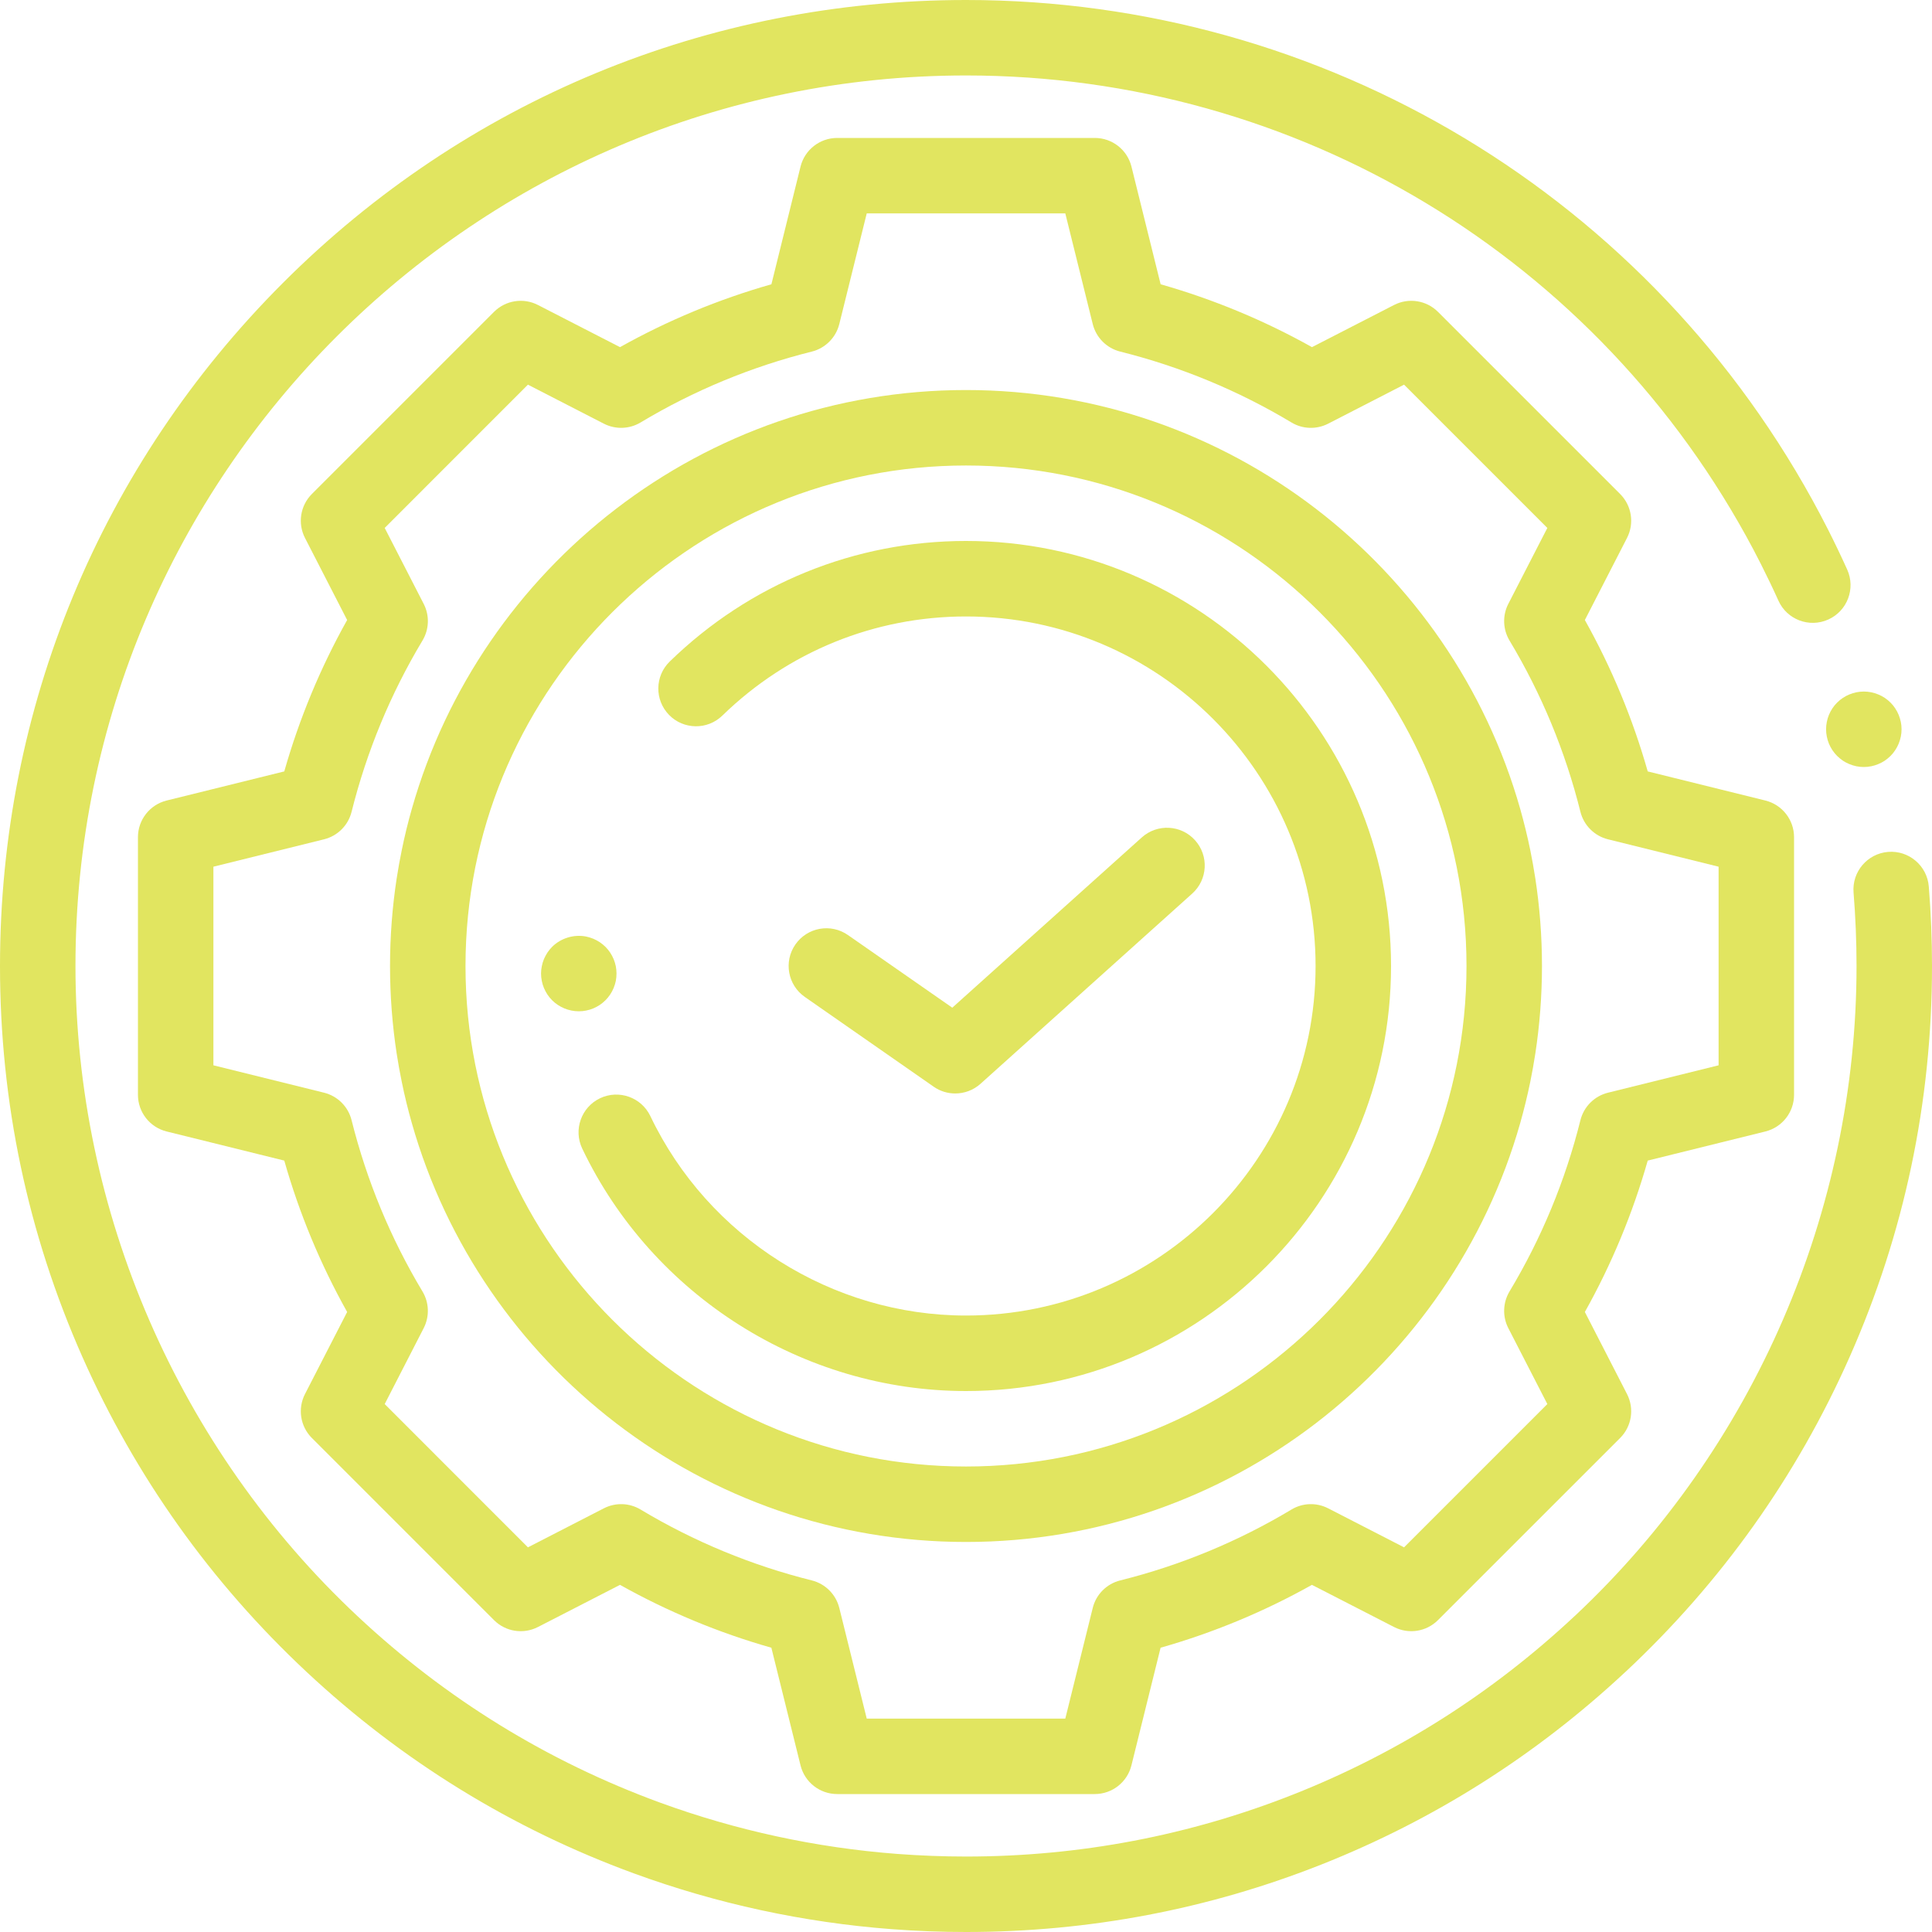
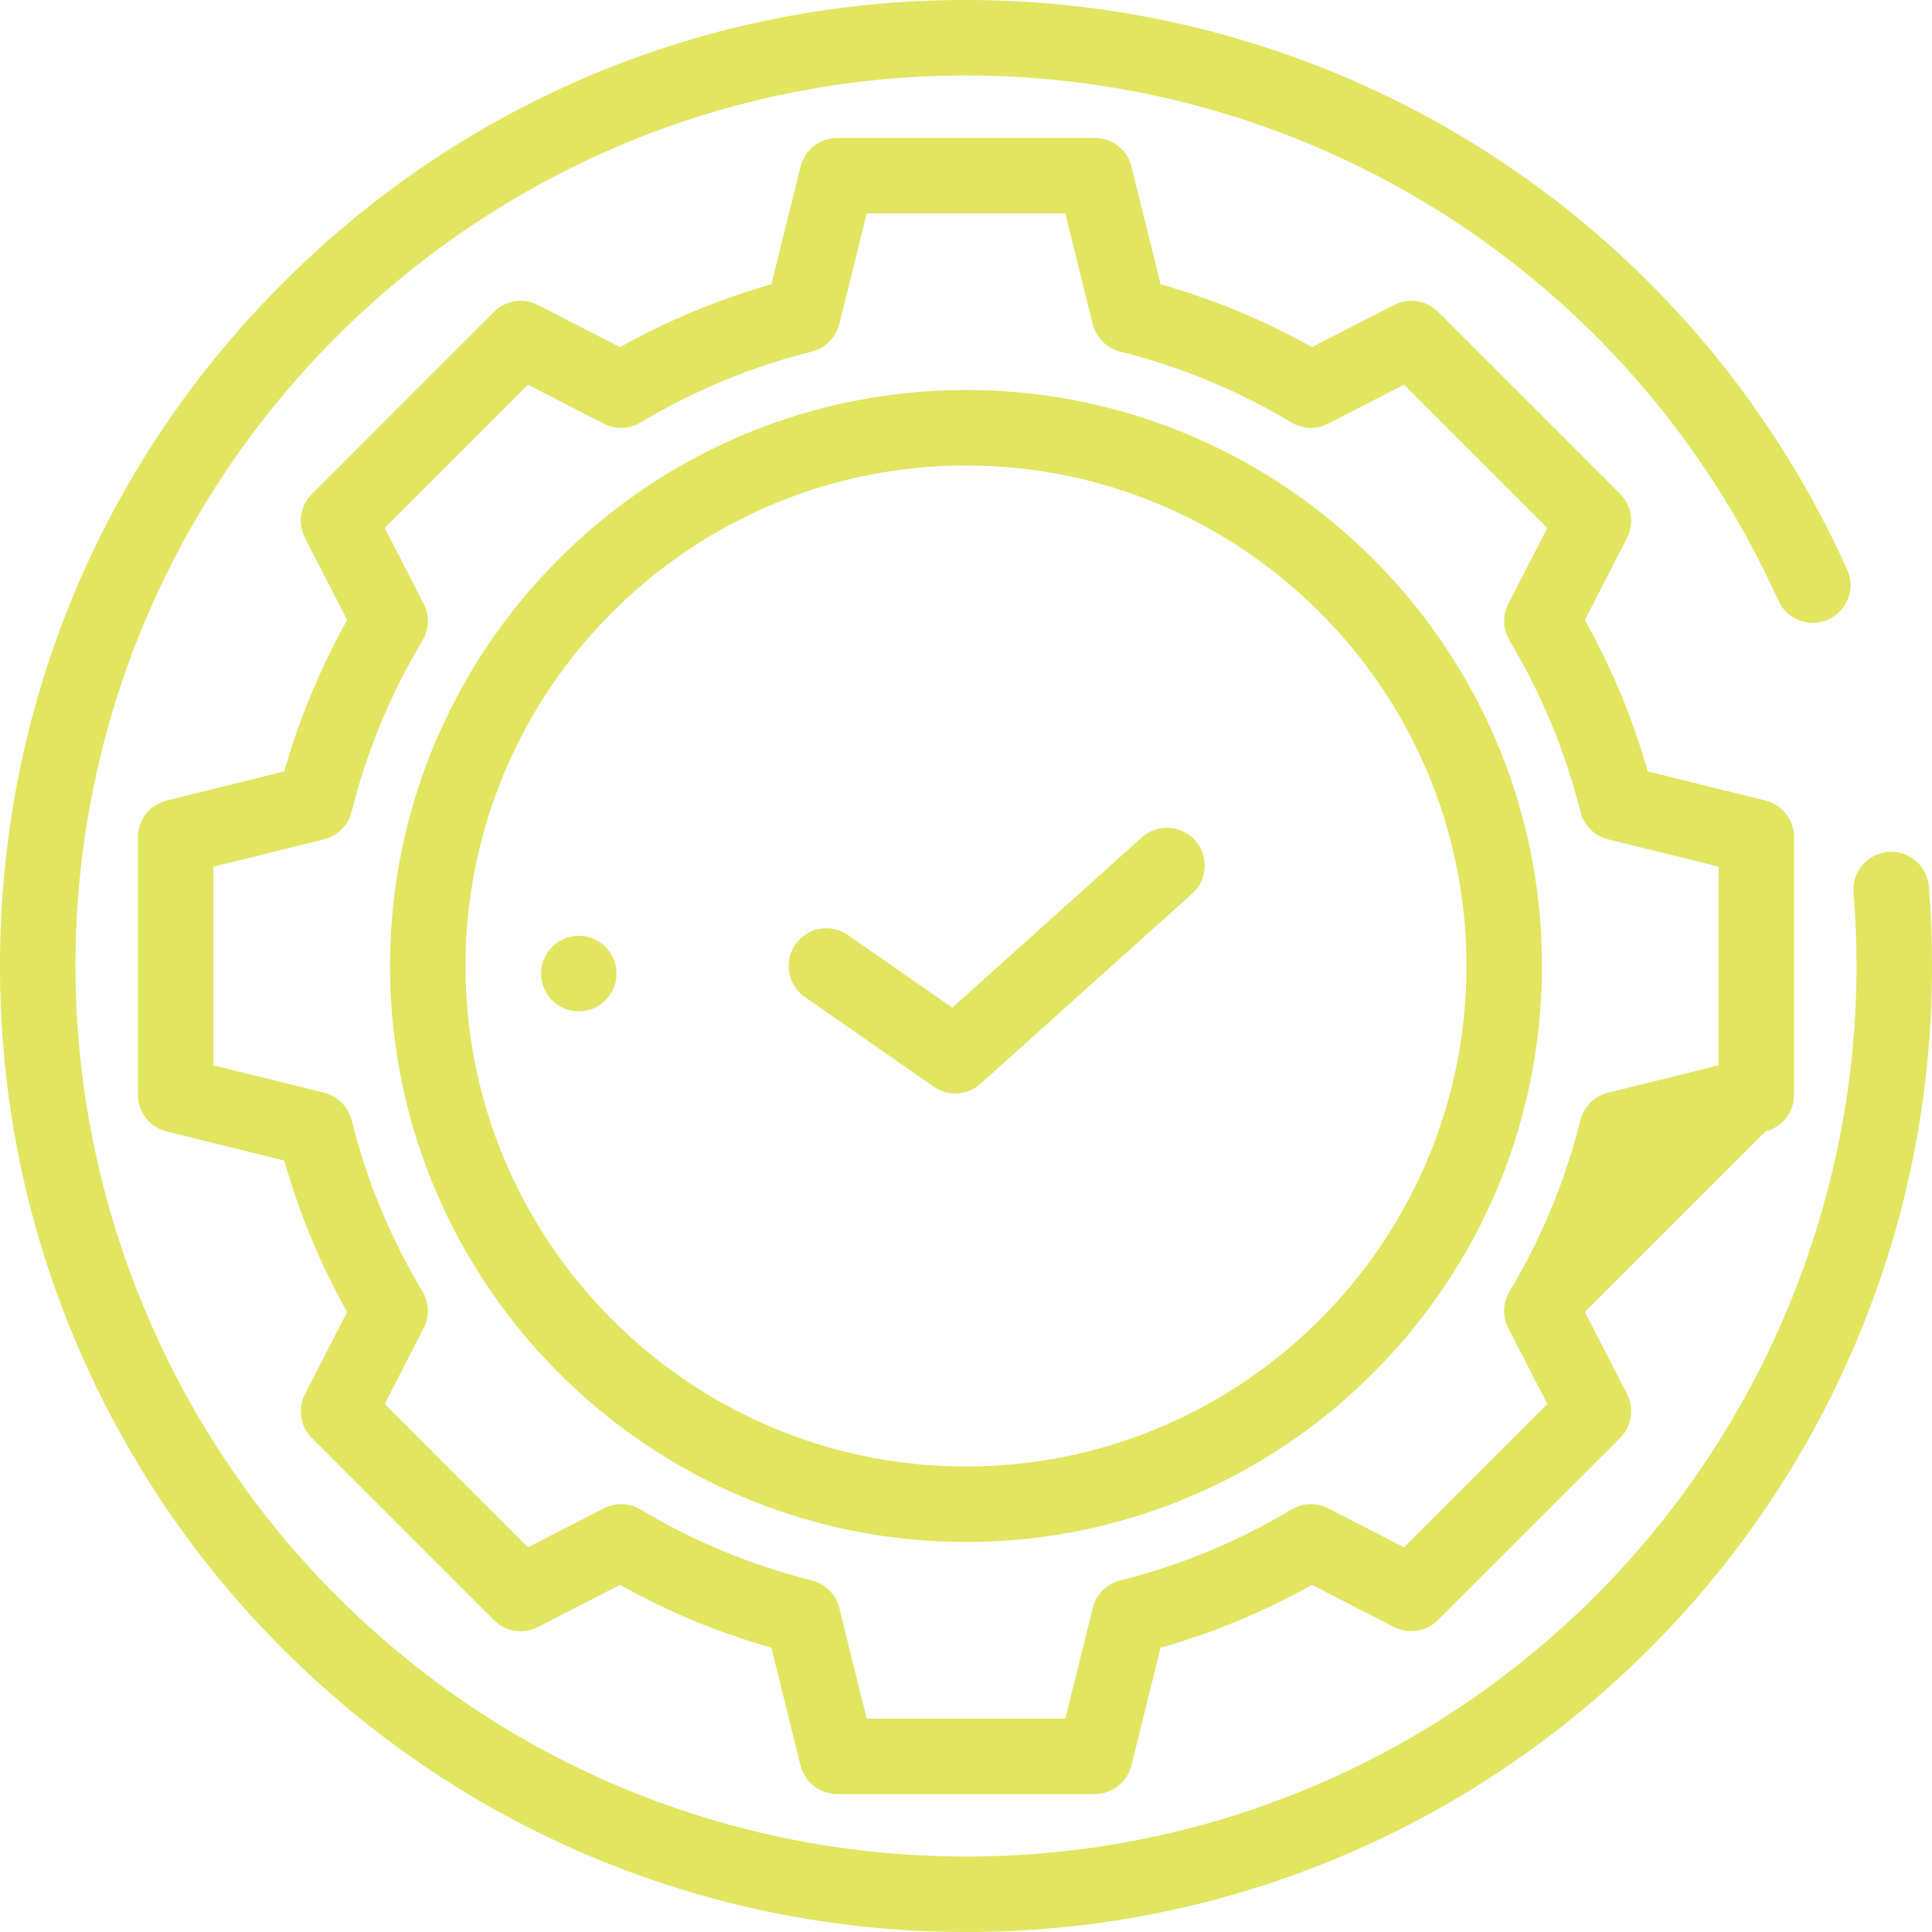
<svg xmlns="http://www.w3.org/2000/svg" viewBox="0 0 50 50" fill="none" width="50" height="50">
  <path d="M39.734 22.733C39.696 22.487 39.652 22.242 39.603 22C39.528 21.636 39.44 21.277 39.34 20.924C37.562 14.68 31.807 10.094 25 10.094C18.194 10.094 12.438 14.68 10.661 20.924C10.56 21.277 10.472 21.636 10.398 22C10.348 22.242 10.304 22.487 10.266 22.733C10.153 23.472 10.094 24.23 10.094 25C10.094 25.771 10.153 26.528 10.266 27.267C10.304 27.514 10.348 27.758 10.398 28C10.472 28.364 10.56 28.723 10.661 29.076C12.438 35.32 18.194 39.906 25 39.906C31.807 39.906 37.562 35.32 39.34 29.076C39.44 28.723 39.528 28.364 39.603 28C39.652 27.758 39.696 27.513 39.734 27.267C39.847 26.527 39.906 25.77 39.906 25C39.906 24.229 39.847 23.472 39.734 22.733ZM37.936 25.666C37.589 32.5 31.919 37.953 25 37.953C18.081 37.953 12.412 32.5 12.064 25.666C12.053 25.445 12.047 25.223 12.047 25C12.047 24.777 12.053 24.555 12.064 24.334C12.412 17.5 18.081 12.047 25 12.047C31.919 12.047 37.589 17.5 37.936 24.334C37.947 24.555 37.953 24.777 37.953 25C37.953 25.223 37.947 25.445 37.936 25.666Z" fill="rgb(225, 229, 96)" />
-   <path d="M45.689 20.718L42.643 19.964C42.255 18.598 41.709 17.284 41.016 16.046L42.107 13.922C42.301 13.545 42.229 13.085 41.929 12.785L37.215 8.071C36.915 7.771 36.455 7.699 36.078 7.893L33.954 8.984C32.716 8.291 31.403 7.746 30.037 7.357L29.282 4.311C29.174 3.876 28.783 3.57 28.334 3.57H21.666C21.218 3.57 20.826 3.876 20.718 4.311L19.964 7.357C18.597 7.746 17.284 8.291 16.046 8.984L13.922 7.893C13.545 7.699 13.085 7.771 12.785 8.071L8.071 12.785C7.771 13.085 7.699 13.545 7.893 13.922L8.984 16.046C8.291 17.284 7.746 18.597 7.357 19.964L4.311 20.718C3.876 20.826 3.57 21.218 3.57 21.666V28.334C3.57 28.782 3.876 29.174 4.311 29.282L7.357 30.036C7.745 31.403 8.291 32.716 8.984 33.954L7.893 36.078C7.699 36.455 7.771 36.915 8.071 37.215L12.785 41.929C13.085 42.229 13.544 42.301 13.922 42.107L16.046 41.016C17.284 41.709 18.597 42.255 19.963 42.643L20.718 45.689C20.826 46.124 21.217 46.43 21.666 46.43H28.333C28.782 46.43 29.173 46.124 29.281 45.689L30.036 42.643C31.402 42.255 32.716 41.709 33.953 41.016L36.078 42.107C36.455 42.301 36.914 42.229 37.214 41.929L41.929 37.215C42.229 36.915 42.301 36.455 42.107 36.078L41.016 33.954C41.709 32.716 42.254 31.403 42.643 30.036L45.689 29.282C46.124 29.174 46.43 28.782 46.43 28.334V21.666C46.43 21.218 46.124 20.826 45.689 20.718ZM44.477 27.57L41.614 28.279C41.263 28.366 40.989 28.64 40.901 28.991C40.511 30.553 39.894 32.045 39.066 33.423C38.893 33.713 38.881 34.072 39.035 34.372L40.045 36.337L36.337 40.045L34.372 39.035C34.072 38.881 33.713 38.892 33.424 39.066C32.045 39.893 30.554 40.511 28.991 40.901C28.64 40.989 28.366 41.263 28.28 41.614L27.57 44.477H22.431L21.721 41.614C21.634 41.263 21.36 40.989 21.01 40.901C19.447 40.511 17.955 39.893 16.577 39.066C16.287 38.892 15.929 38.881 15.628 39.035L13.663 40.045L9.956 36.337L10.965 34.372C11.119 34.072 11.108 33.713 10.934 33.423C10.107 32.045 9.49 30.553 9.099 28.991C9.012 28.64 8.737 28.366 8.387 28.279L5.523 27.57V22.43L8.387 21.721C8.737 21.634 9.012 21.36 9.099 21.009C9.49 19.447 10.107 17.955 10.934 16.577C11.108 16.287 11.12 15.928 10.965 15.628L9.956 13.663L13.663 9.955L15.628 10.965C15.929 11.119 16.287 11.107 16.577 10.934C17.955 10.107 19.447 9.489 21.01 9.099C21.36 9.011 21.634 8.737 21.721 8.386L22.431 5.523H27.57L28.28 8.386C28.367 8.737 28.64 9.011 28.991 9.099C30.554 9.49 32.045 10.107 33.424 10.934C33.713 11.108 34.072 11.119 34.372 10.965L36.337 9.955L40.045 13.663L39.035 15.628C38.881 15.928 38.893 16.287 39.066 16.577C39.894 17.955 40.511 19.447 40.901 21.009C40.989 21.36 41.263 21.634 41.614 21.721L44.477 22.43V27.57Z" fill="rgb(225, 229, 96)" />
+   <path d="M45.689 20.718L42.643 19.964C42.255 18.598 41.709 17.284 41.016 16.046L42.107 13.922C42.301 13.545 42.229 13.085 41.929 12.785L37.215 8.071C36.915 7.771 36.455 7.699 36.078 7.893L33.954 8.984C32.716 8.291 31.403 7.746 30.037 7.357L29.282 4.311C29.174 3.876 28.783 3.57 28.334 3.57H21.666C21.218 3.57 20.826 3.876 20.718 4.311L19.964 7.357C18.597 7.746 17.284 8.291 16.046 8.984L13.922 7.893C13.545 7.699 13.085 7.771 12.785 8.071L8.071 12.785C7.771 13.085 7.699 13.545 7.893 13.922L8.984 16.046C8.291 17.284 7.746 18.597 7.357 19.964L4.311 20.718C3.876 20.826 3.57 21.218 3.57 21.666V28.334C3.57 28.782 3.876 29.174 4.311 29.282L7.357 30.036C7.745 31.403 8.291 32.716 8.984 33.954L7.893 36.078C7.699 36.455 7.771 36.915 8.071 37.215L12.785 41.929C13.085 42.229 13.544 42.301 13.922 42.107L16.046 41.016C17.284 41.709 18.597 42.255 19.963 42.643L20.718 45.689C20.826 46.124 21.217 46.43 21.666 46.43H28.333C28.782 46.43 29.173 46.124 29.281 45.689L30.036 42.643C31.402 42.255 32.716 41.709 33.953 41.016L36.078 42.107C36.455 42.301 36.914 42.229 37.214 41.929L41.929 37.215C42.229 36.915 42.301 36.455 42.107 36.078L41.016 33.954L45.689 29.282C46.124 29.174 46.43 28.782 46.43 28.334V21.666C46.43 21.218 46.124 20.826 45.689 20.718ZM44.477 27.57L41.614 28.279C41.263 28.366 40.989 28.64 40.901 28.991C40.511 30.553 39.894 32.045 39.066 33.423C38.893 33.713 38.881 34.072 39.035 34.372L40.045 36.337L36.337 40.045L34.372 39.035C34.072 38.881 33.713 38.892 33.424 39.066C32.045 39.893 30.554 40.511 28.991 40.901C28.64 40.989 28.366 41.263 28.28 41.614L27.57 44.477H22.431L21.721 41.614C21.634 41.263 21.36 40.989 21.01 40.901C19.447 40.511 17.955 39.893 16.577 39.066C16.287 38.892 15.929 38.881 15.628 39.035L13.663 40.045L9.956 36.337L10.965 34.372C11.119 34.072 11.108 33.713 10.934 33.423C10.107 32.045 9.49 30.553 9.099 28.991C9.012 28.64 8.737 28.366 8.387 28.279L5.523 27.57V22.43L8.387 21.721C8.737 21.634 9.012 21.36 9.099 21.009C9.49 19.447 10.107 17.955 10.934 16.577C11.108 16.287 11.12 15.928 10.965 15.628L9.956 13.663L13.663 9.955L15.628 10.965C15.929 11.119 16.287 11.107 16.577 10.934C17.955 10.107 19.447 9.489 21.01 9.099C21.36 9.011 21.634 8.737 21.721 8.386L22.431 5.523H27.57L28.28 8.386C28.367 8.737 28.64 9.011 28.991 9.099C30.554 9.49 32.045 10.107 33.424 10.934C33.713 11.108 34.072 11.119 34.372 10.965L36.337 9.955L40.045 13.663L39.035 15.628C38.881 15.928 38.893 16.287 39.066 16.577C39.894 17.955 40.511 19.447 40.901 21.009C40.989 21.36 41.263 21.634 41.614 21.721L44.477 22.43V27.57Z" fill="rgb(225, 229, 96)" />
  <path d="M15.937 25.005C15.924 24.942 15.905 24.881 15.881 24.822C15.857 24.764 15.826 24.707 15.791 24.653C15.755 24.601 15.715 24.55 15.67 24.505C15.624 24.46 15.574 24.419 15.522 24.384C15.468 24.349 15.411 24.318 15.353 24.294C15.293 24.27 15.233 24.251 15.17 24.238C14.853 24.175 14.516 24.278 14.288 24.505C14.243 24.55 14.202 24.601 14.167 24.653C14.132 24.707 14.102 24.764 14.077 24.822C14.053 24.881 14.034 24.942 14.022 25.005C14.009 25.068 14.002 25.132 14.002 25.195C14.002 25.26 14.009 25.323 14.022 25.387C14.034 25.449 14.053 25.511 14.077 25.569C14.102 25.628 14.132 25.685 14.167 25.738C14.202 25.791 14.243 25.841 14.288 25.886C14.47 26.068 14.722 26.172 14.979 26.172C15.043 26.172 15.107 26.166 15.17 26.153C15.233 26.141 15.294 26.122 15.353 26.098C15.411 26.073 15.468 26.043 15.522 26.008C15.574 25.972 15.624 25.932 15.67 25.886C15.715 25.841 15.755 25.791 15.791 25.738C15.826 25.685 15.857 25.628 15.881 25.569C15.905 25.511 15.924 25.449 15.937 25.387C15.949 25.323 15.955 25.26 15.955 25.195C15.955 25.132 15.949 25.068 15.937 25.005Z" fill="rgb(225, 229, 96)" />
-   <path d="M25 14C22.123 14 19.4 15.108 17.333 17.12C16.946 17.496 16.938 18.114 17.314 18.501C17.69 18.887 18.309 18.895 18.695 18.519C20.395 16.865 22.634 15.954 25 15.954C29.988 15.954 34.047 20.012 34.047 25C34.047 29.988 29.988 34.046 25 34.046C21.535 34.046 18.328 32.02 16.831 28.884C16.598 28.397 16.015 28.191 15.528 28.423C15.042 28.656 14.836 29.239 15.068 29.725C16.888 33.537 20.787 36 25 36C31.065 36 36 31.065 36 25C36 18.935 31.065 14 25 14Z" fill="rgb(225, 229, 96)" />
-   <path d="M49.193 18.683C49.18 18.62 49.161 18.559 49.137 18.5C49.113 18.44 49.082 18.384 49.047 18.331C49.012 18.277 48.971 18.227 48.926 18.183C48.881 18.138 48.831 18.097 48.778 18.061C48.725 18.026 48.668 17.996 48.609 17.972C48.55 17.947 48.489 17.929 48.426 17.916C48.3 17.891 48.17 17.891 48.044 17.916C47.983 17.929 47.921 17.947 47.862 17.972C47.803 17.996 47.746 18.026 47.694 18.061C47.64 18.097 47.59 18.138 47.545 18.183C47.5 18.227 47.459 18.277 47.423 18.331C47.388 18.384 47.358 18.44 47.333 18.5C47.309 18.559 47.29 18.62 47.278 18.683C47.265 18.745 47.259 18.81 47.259 18.873C47.259 18.936 47.265 19.001 47.278 19.064C47.29 19.126 47.309 19.188 47.333 19.247C47.358 19.306 47.388 19.362 47.423 19.415C47.459 19.469 47.5 19.518 47.545 19.564C47.59 19.608 47.64 19.649 47.694 19.686C47.746 19.721 47.803 19.751 47.862 19.775C47.921 19.8 47.983 19.818 48.044 19.831C48.108 19.844 48.172 19.85 48.236 19.85C48.299 19.85 48.364 19.844 48.426 19.831C48.489 19.818 48.55 19.8 48.609 19.775C48.668 19.751 48.725 19.721 48.778 19.686C48.831 19.649 48.881 19.608 48.926 19.564C48.971 19.519 49.012 19.469 49.047 19.415C49.082 19.362 49.113 19.306 49.137 19.247C49.161 19.188 49.18 19.126 49.193 19.064C49.206 19.001 49.212 18.936 49.212 18.873C49.212 18.81 49.206 18.745 49.193 18.683Z" fill="rgb(225, 229, 96)" />
  <path d="M49.917 22.941C49.873 22.404 49.401 22.003 48.864 22.047C48.327 22.091 47.926 22.562 47.97 23.1C48.021 23.727 48.047 24.367 48.047 25C48.047 31.344 45.393 37.47 40.765 41.812C40.756 41.82 40.747 41.828 40.738 41.836C38.616 43.821 36.178 45.368 33.49 46.433C30.789 47.504 27.933 48.047 25 48.047C24.415 48.047 23.819 48.024 23.229 47.98C21.122 47.82 19.053 47.372 17.078 46.65C14.167 45.584 11.538 43.965 9.263 41.836C4.617 37.492 1.953 31.355 1.953 25C1.953 12.292 12.292 1.953 25 1.953C33.561 1.953 41.37 6.657 45.381 14.228C45.447 14.353 45.512 14.478 45.575 14.604C45.731 14.912 45.883 15.229 46.025 15.544C46.246 16.036 46.824 16.255 47.316 16.033C47.808 15.812 48.027 15.233 47.806 14.742C47.651 14.399 47.487 14.056 47.318 13.721C47.249 13.585 47.178 13.449 47.107 13.314C42.757 5.102 34.286 0 25 0C18.322 0 12.044 2.6 7.322 7.322C2.601 12.044 0 18.322 0 25C0 28.522 0.718 31.928 2.135 35.123C3.504 38.209 5.453 40.948 7.928 43.263C10.396 45.571 13.248 47.328 16.407 48.484C18.55 49.268 20.796 49.754 23.082 49.927C23.721 49.976 24.367 50 25 50C28.18 50 31.279 49.411 34.209 48.249C37.114 47.097 39.75 45.428 42.045 43.288C42.054 43.28 42.064 43.271 42.073 43.263C44.549 40.948 46.498 38.209 47.866 35.123C49.282 31.928 50 28.522 50 25C50 24.314 49.972 23.621 49.917 22.941Z" fill="rgb(225, 229, 96)" />
  <path d="M30.928 21.746C30.568 21.345 29.951 21.312 29.549 21.673L24.645 26.079L21.945 24.199C21.502 23.89 20.894 23.999 20.585 24.442C20.277 24.884 20.386 25.493 20.829 25.801L24.164 28.124C24.332 28.242 24.527 28.299 24.722 28.299C24.956 28.299 25.19 28.215 25.375 28.049L30.855 23.125C31.256 22.765 31.289 22.148 30.928 21.746Z" fill="rgb(225, 229, 96)" />
</svg>